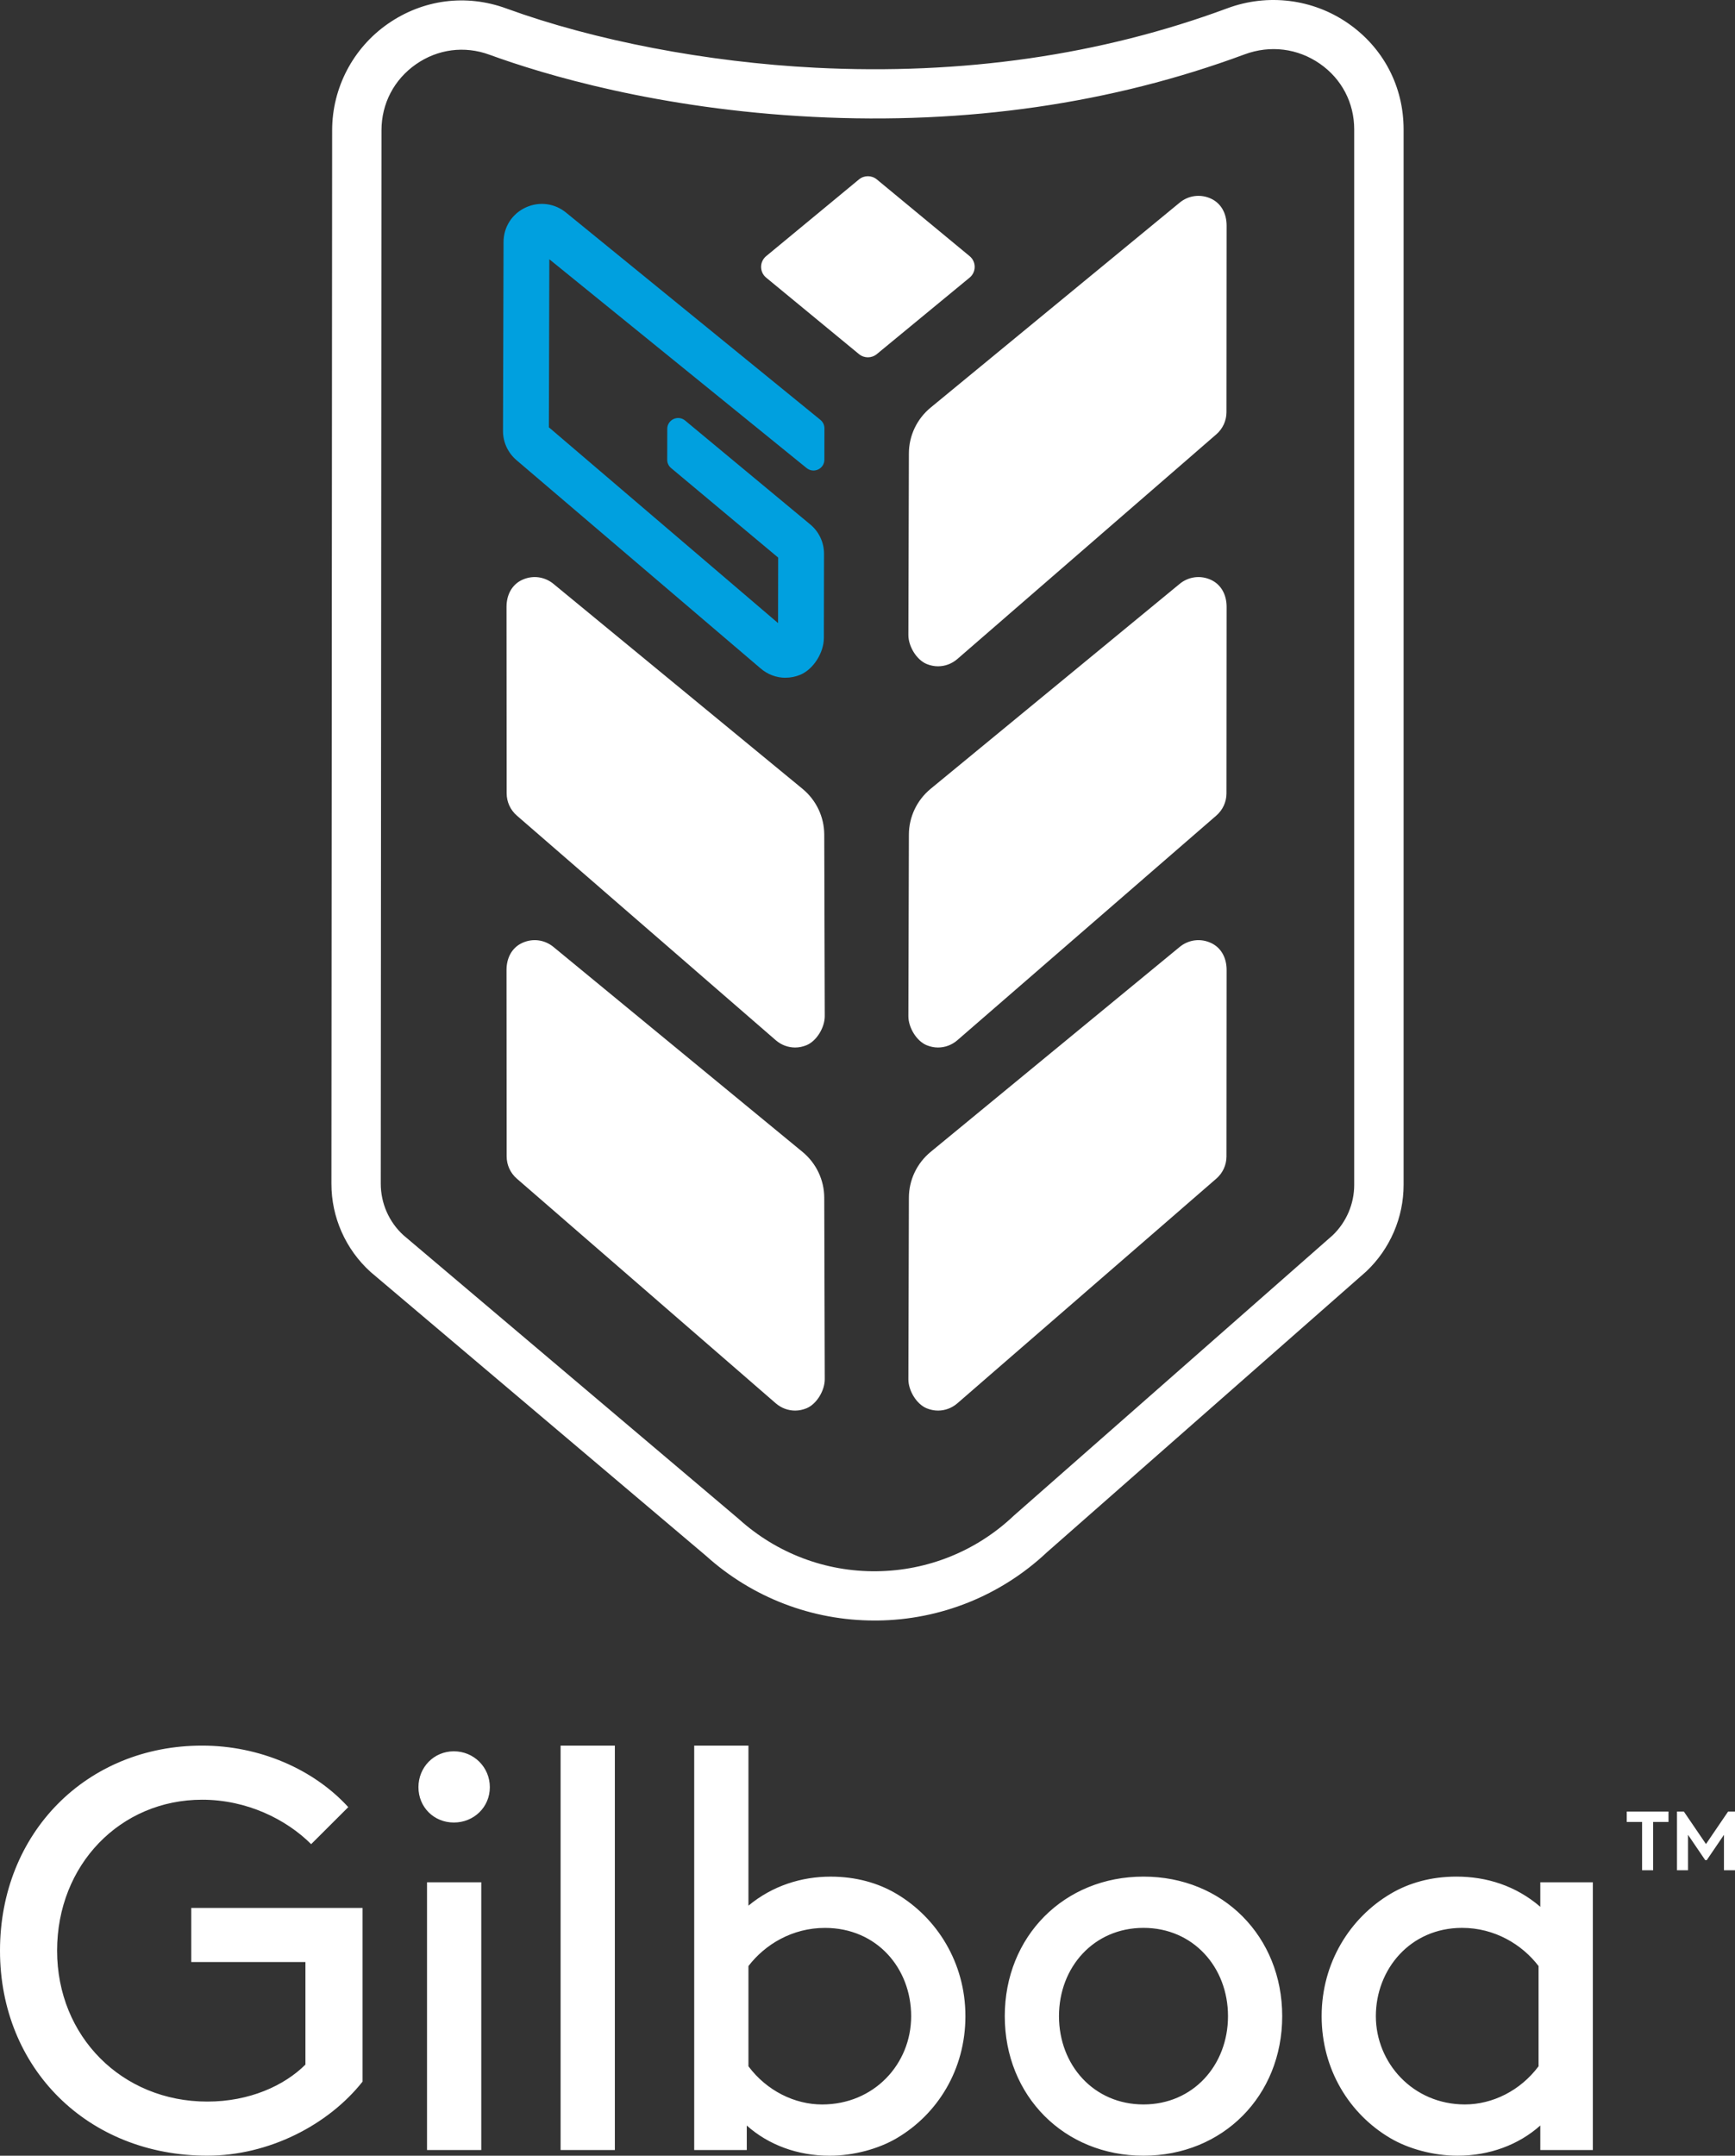
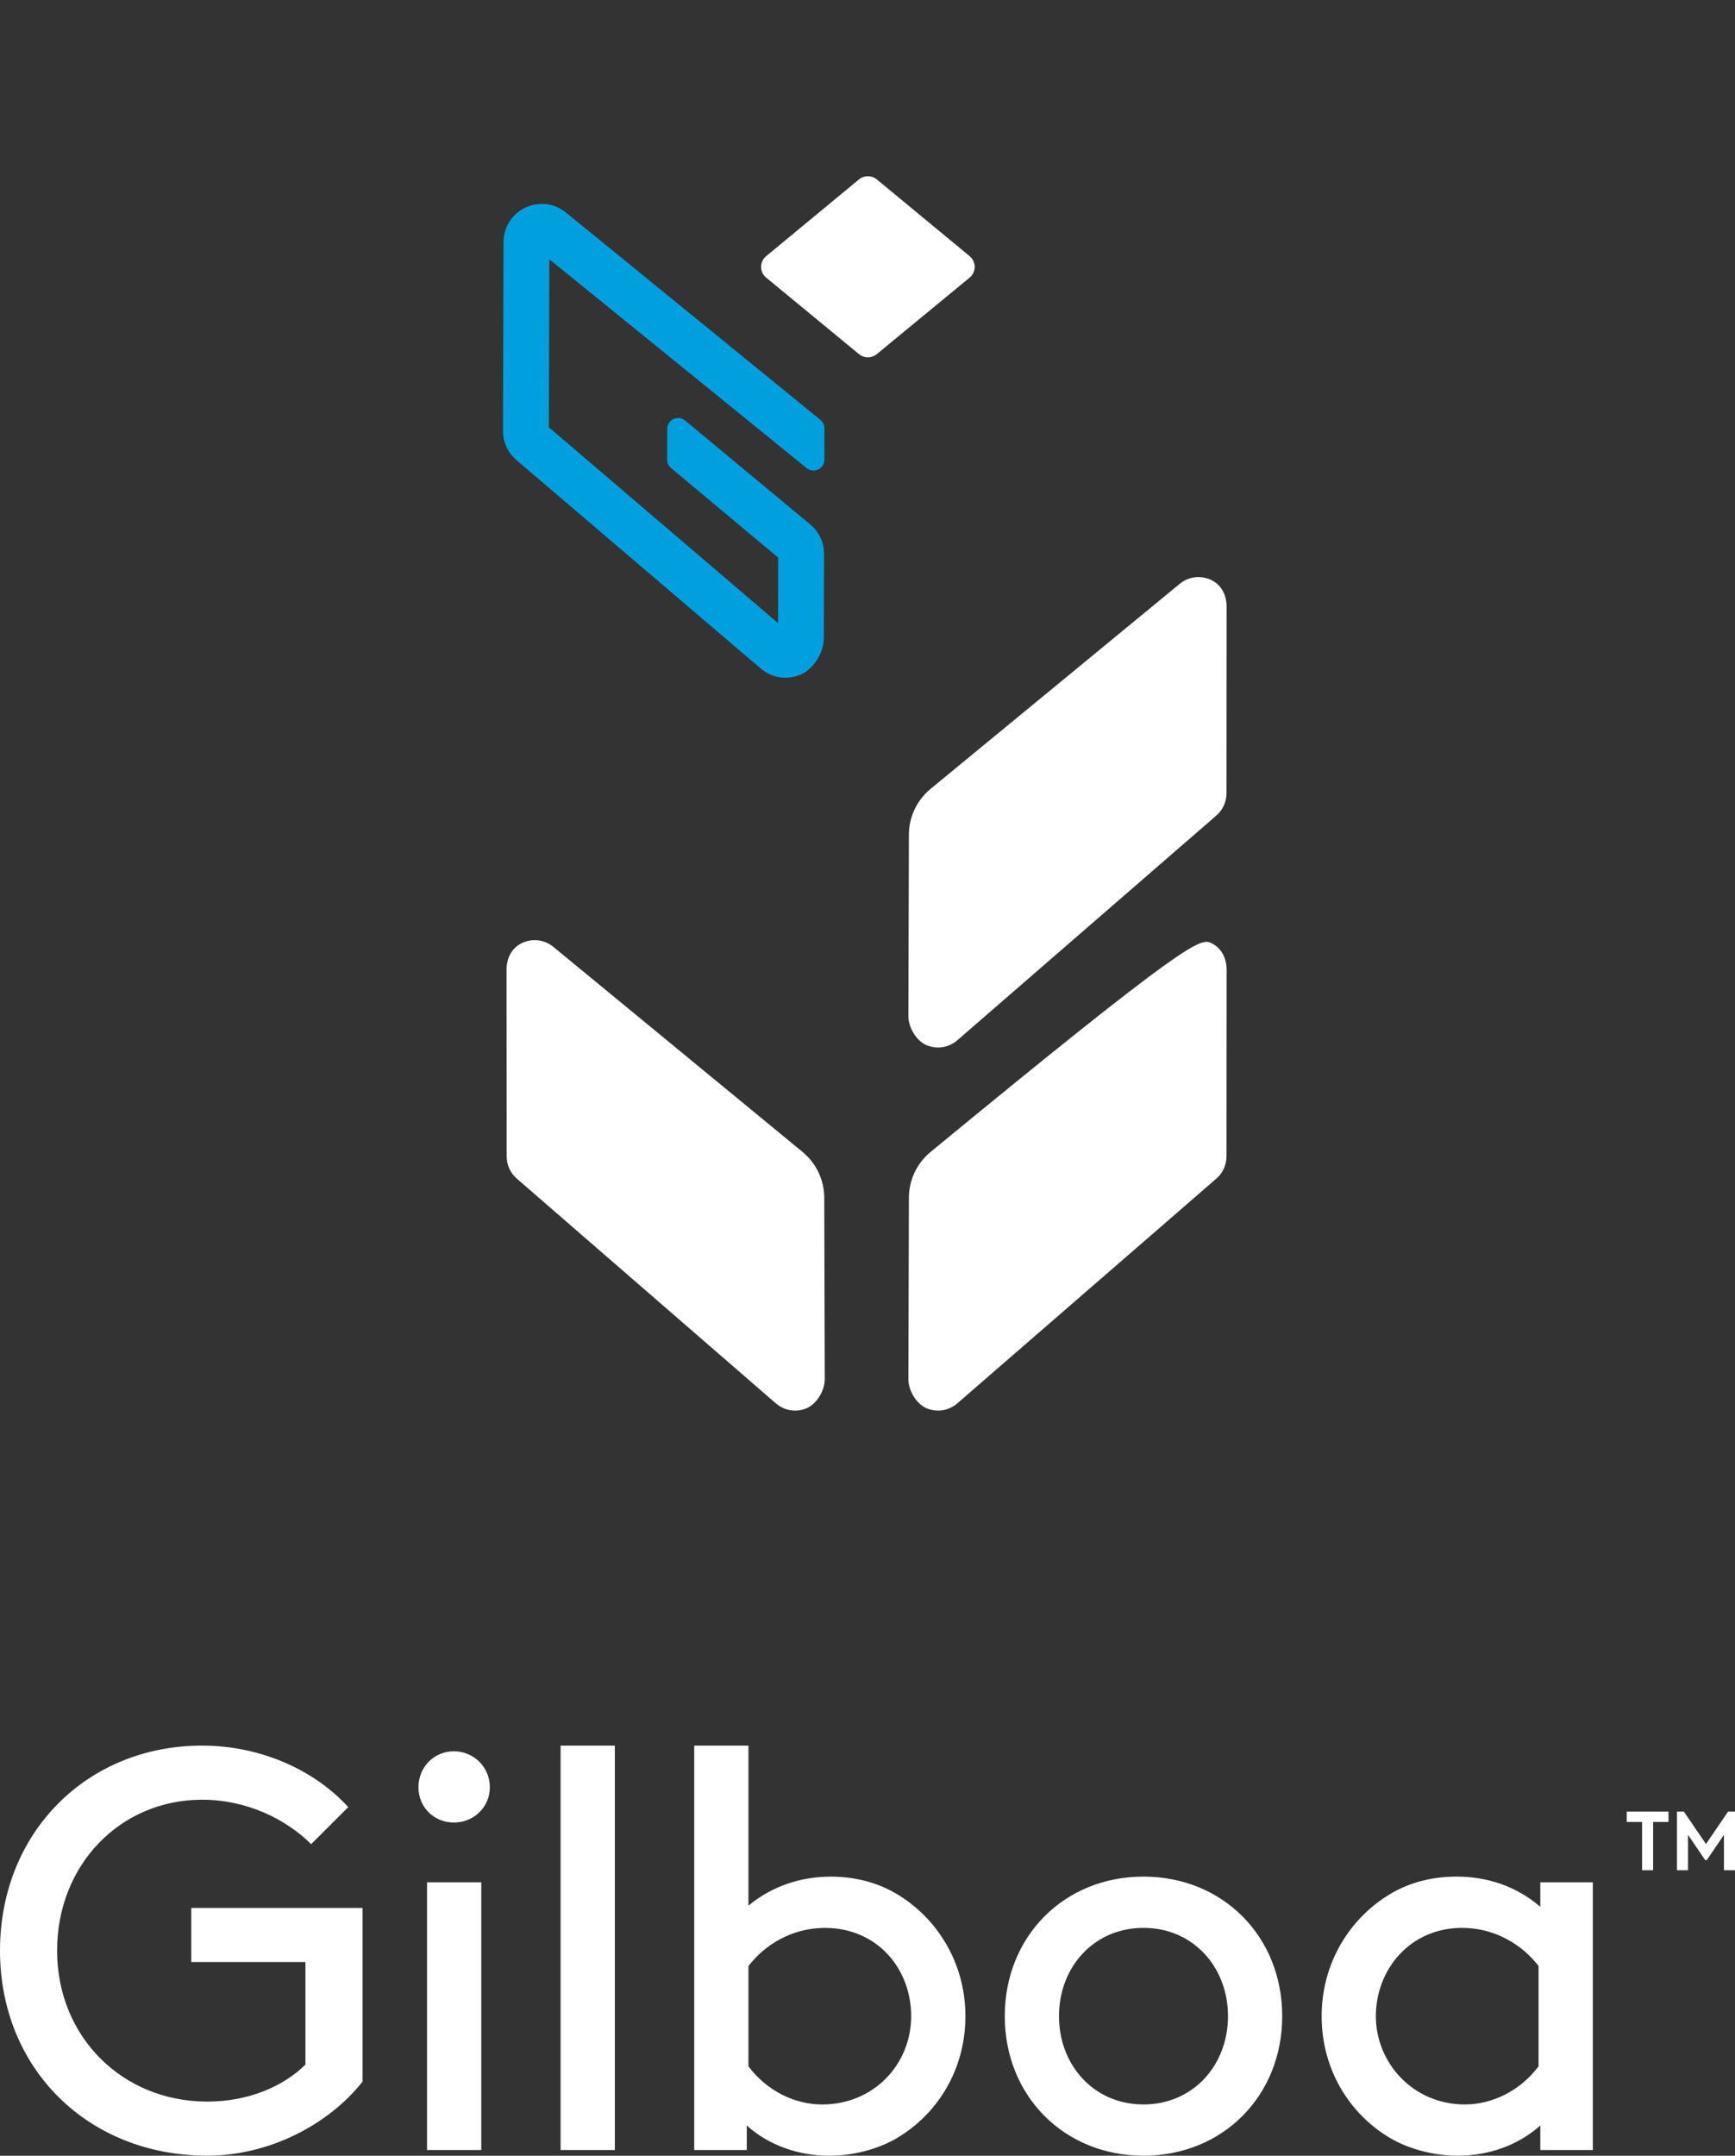
<svg xmlns="http://www.w3.org/2000/svg" width="153" height="190" viewBox="0 0 153 190" fill="none">
  <rect x="0" y="0" width="153" height="190" fill="#333333" stroke="none" />
  <path d="M69.27 59.737H69.266C68.463 59.737 67.681 59.441 67.065 58.906L45.519 40.533C44.776 39.886 44.355 38.96 44.357 37.984L44.405 21.325C44.41 20.005 45.158 18.841 46.358 18.287C47.561 17.733 48.934 17.915 49.947 18.763L72.353 37.012C72.578 37.2 72.702 37.467 72.702 37.752L72.697 40.517C72.697 40.891 72.486 41.223 72.143 41.382C71.804 41.54 71.412 41.488 71.124 41.249L48.442 22.851L48.402 37.662L68.612 54.918L68.622 49.144L59.183 41.256C58.967 41.081 58.836 40.811 58.839 40.519L58.843 37.797C58.843 37.427 59.052 37.095 59.39 36.937C59.725 36.778 60.115 36.823 60.404 37.055L71.416 46.194C72.212 46.836 72.666 47.791 72.666 48.812L72.652 56.221C72.652 57.543 71.713 59.005 70.563 59.477C70.147 59.647 69.715 59.733 69.273 59.733L69.27 59.737ZM60.105 40.142L60.119 40.154C60.119 40.154 60.11 40.147 60.105 40.142Z" fill="#00A0DF" />
-   <path d="M77.115 142.83C71.607 142.83 66.336 140.806 62.247 137.117L32.7 112.127L32.674 112.104C30.478 110.118 29.221 107.282 29.226 104.327L29.29 11.477C29.294 7.746 31.127 4.241 34.197 2.104C37.295 -0.052 41.102 -0.55 44.645 0.744C52.418 3.578 62.353 5.483 71.899 5.968C84.859 6.627 97.085 4.864 108.24 0.727C111.799 -0.592 115.775 -0.097 118.878 2.054C121.991 4.21 123.776 7.62 123.776 11.406V104.438C123.776 107.308 122.578 110.082 120.49 112.056L120.432 112.108L92.33 136.809C88.262 140.633 82.947 142.773 77.355 142.83C77.277 142.83 77.198 142.83 77.12 142.83H77.115ZM35.573 108.867L65.117 133.855L65.143 133.878C68.48 136.897 72.8 138.541 77.303 138.487C81.808 138.439 86.09 136.712 89.362 133.625L89.419 133.573L117.519 108.876C118.729 107.722 119.42 106.104 119.42 104.436V11.404C119.42 9.061 118.315 6.949 116.39 5.615C114.428 4.255 112.009 3.957 109.753 4.793C98.041 9.136 85.23 10.989 71.676 10.3C58.033 9.606 47.946 6.568 43.148 4.817C40.957 4.018 38.602 4.327 36.687 5.66C34.753 7.006 33.643 9.129 33.641 11.48L33.577 104.329C33.577 106.052 34.301 107.704 35.573 108.867Z" fill="white" />
  <path d="M85.503 24.471L77.319 31.212C76.863 31.587 76.205 31.587 75.749 31.212L67.564 24.471C66.968 23.981 66.968 23.069 67.564 22.576L75.749 15.813C76.205 15.437 76.865 15.437 77.322 15.813L85.505 22.576C86.102 23.069 86.1 23.978 85.505 24.471H85.503Z" fill="white" />
  <path d="M72.686 105.559C72.681 103.998 71.978 102.524 70.771 101.529L48.818 83.472C48.034 82.818 46.967 82.68 46.041 83.112C45.114 83.545 44.667 84.467 44.667 85.488L44.679 101.922C44.679 102.678 45.007 103.394 45.582 103.889L68.413 123.687C68.903 124.109 69.504 124.327 70.117 124.327C70.454 124.327 70.794 124.258 71.122 124.123C72.03 123.747 72.733 122.545 72.731 121.564C72.731 121.564 72.705 110.589 72.686 105.557V105.559Z" fill="white" />
-   <path d="M80.15 105.559C80.154 103.998 80.858 102.524 82.065 101.529L104.017 83.472C104.801 82.818 105.868 82.68 106.795 83.112C107.722 83.545 108.169 84.467 108.169 85.488L108.157 101.922C108.157 102.678 107.829 103.394 107.254 103.889L84.422 123.687C83.933 124.109 83.332 124.327 82.718 124.327C82.381 124.327 82.041 124.258 81.713 124.123C80.805 123.747 80.102 122.545 80.105 121.564C80.105 121.564 80.131 110.589 80.15 105.557V105.559Z" fill="white" />
-   <path d="M72.686 73.558C72.681 71.997 71.978 70.523 70.771 69.528L48.818 51.471C48.034 50.817 46.967 50.679 46.041 51.11C45.114 51.544 44.667 52.466 44.667 53.487L44.679 69.921C44.679 70.677 45.007 71.392 45.582 71.888L68.413 91.686C68.903 92.108 69.504 92.326 70.117 92.326C70.454 92.326 70.794 92.257 71.122 92.122C72.03 91.746 72.733 90.544 72.731 89.563C72.731 89.563 72.705 78.588 72.686 73.556V73.558Z" fill="white" />
+   <path d="M80.15 105.559C80.154 103.998 80.858 102.524 82.065 101.529C104.801 82.818 105.868 82.68 106.795 83.112C107.722 83.545 108.169 84.467 108.169 85.488L108.157 101.922C108.157 102.678 107.829 103.394 107.254 103.889L84.422 123.687C83.933 124.109 83.332 124.327 82.718 124.327C82.381 124.327 82.041 124.258 81.713 124.123C80.805 123.747 80.102 122.545 80.105 121.564C80.105 121.564 80.131 110.589 80.15 105.557V105.559Z" fill="white" />
  <path d="M80.15 73.558C80.154 71.997 80.858 70.523 82.065 69.528L104.017 51.471C104.801 50.817 105.868 50.679 106.795 51.11C107.722 51.544 108.169 52.466 108.169 53.487L108.157 69.921C108.157 70.677 107.829 71.392 107.254 71.888L84.422 91.686C83.933 92.108 83.332 92.326 82.718 92.326C82.381 92.326 82.041 92.257 81.713 92.122C80.805 91.746 80.102 90.544 80.105 89.563C80.105 89.563 80.131 78.588 80.15 73.556V73.558Z" fill="white" />
-   <path d="M80.15 39.958C80.154 38.396 80.858 36.922 82.065 35.927L104.017 17.87C104.801 17.216 105.868 17.079 106.795 17.51C107.722 17.943 108.169 18.865 108.169 19.886L108.157 36.321C108.157 37.076 107.829 37.792 107.254 38.287L84.422 58.086C83.933 58.508 83.332 58.726 82.718 58.726C82.381 58.726 82.041 58.657 81.713 58.522C80.805 58.145 80.102 56.944 80.105 55.963C80.105 55.963 80.131 44.988 80.15 39.955V39.958Z" fill="white" />
  <path d="M30.711 159.278L27.439 162.541C25.224 160.333 21.75 158.624 17.822 158.624C10.622 158.624 5.035 164.346 5.035 171.926C5.035 179.506 10.774 185.23 18.276 185.23C22.002 185.23 25.072 183.825 26.935 181.968V172.931H16.867V168.161H31.971V183.472C28.95 187.287 23.713 189.998 18.276 189.998C7.754 189.998 0 182.316 0 171.926C0 161.536 7.652 153.855 17.822 153.855C22.858 153.855 27.639 155.914 30.711 159.276V159.278ZM40.024 154.357C41.787 154.357 43.196 155.762 43.196 157.52C43.196 159.278 41.787 160.634 40.024 160.634C38.261 160.634 36.901 159.278 36.901 157.52C36.901 155.762 38.261 154.357 40.024 154.357ZM37.657 165.903H42.441V189.498H37.657V165.903ZM49.436 153.855H54.22V189.498H49.436V153.855ZM65.85 189.498H61.218V153.855H66.001V167.962C68.116 166.204 70.683 165.403 73.252 165.403C75.466 165.403 77.431 165.955 79.043 166.91C82.617 169.019 85.135 172.985 85.135 177.703C85.135 182.42 82.669 186.337 79.095 188.446C77.484 189.401 75.269 190.002 73.154 190.002C70.334 190.002 67.767 189.047 65.854 187.341V189.5L65.85 189.498ZM66.001 182.119C67.613 184.278 70.079 185.484 72.496 185.484C77.077 185.484 80.35 181.92 80.35 177.703C80.35 173.485 77.329 169.922 72.748 169.922C69.877 169.922 67.461 171.376 66.001 173.286V182.122V182.119ZM100.838 165.401C107.836 165.401 113.071 170.673 113.071 177.7C113.071 184.728 107.836 190 100.838 190C93.84 190 88.605 184.728 88.605 177.7C88.605 170.673 93.84 165.401 100.838 165.401ZM100.838 185.482C105.218 185.482 108.29 182.017 108.29 177.7C108.29 173.383 105.22 169.919 100.838 169.919C96.456 169.919 93.386 173.383 93.386 177.7C93.386 182.017 96.456 185.482 100.838 185.482ZM135.829 187.339C133.916 189.045 131.347 190 128.529 190C126.414 190 124.199 189.398 122.588 188.443C119.014 186.334 116.548 182.42 116.548 177.7C116.548 172.981 119.064 169.017 122.64 166.908C124.252 165.953 126.214 165.401 128.432 165.401C131.1 165.401 133.666 166.204 135.831 168.062V165.903H140.463V189.498H135.831V187.339H135.829ZM135.677 173.284C134.218 171.376 131.801 169.919 128.931 169.919C124.349 169.919 121.329 173.585 121.329 177.7C121.329 181.816 124.601 185.482 129.182 185.482C131.599 185.482 134.066 184.278 135.677 182.117V173.281V173.284ZM147.135 159.667V160.586H145.781V164.842H144.807V160.586H143.452V159.667H147.138H147.135ZM148.49 159.667L150.441 162.531L152.392 159.667H153V164.839H152.026V161.719L150.51 163.948H150.374L148.858 161.719V164.839H147.884V159.667H148.495H148.49Z" fill="white" />
</svg>